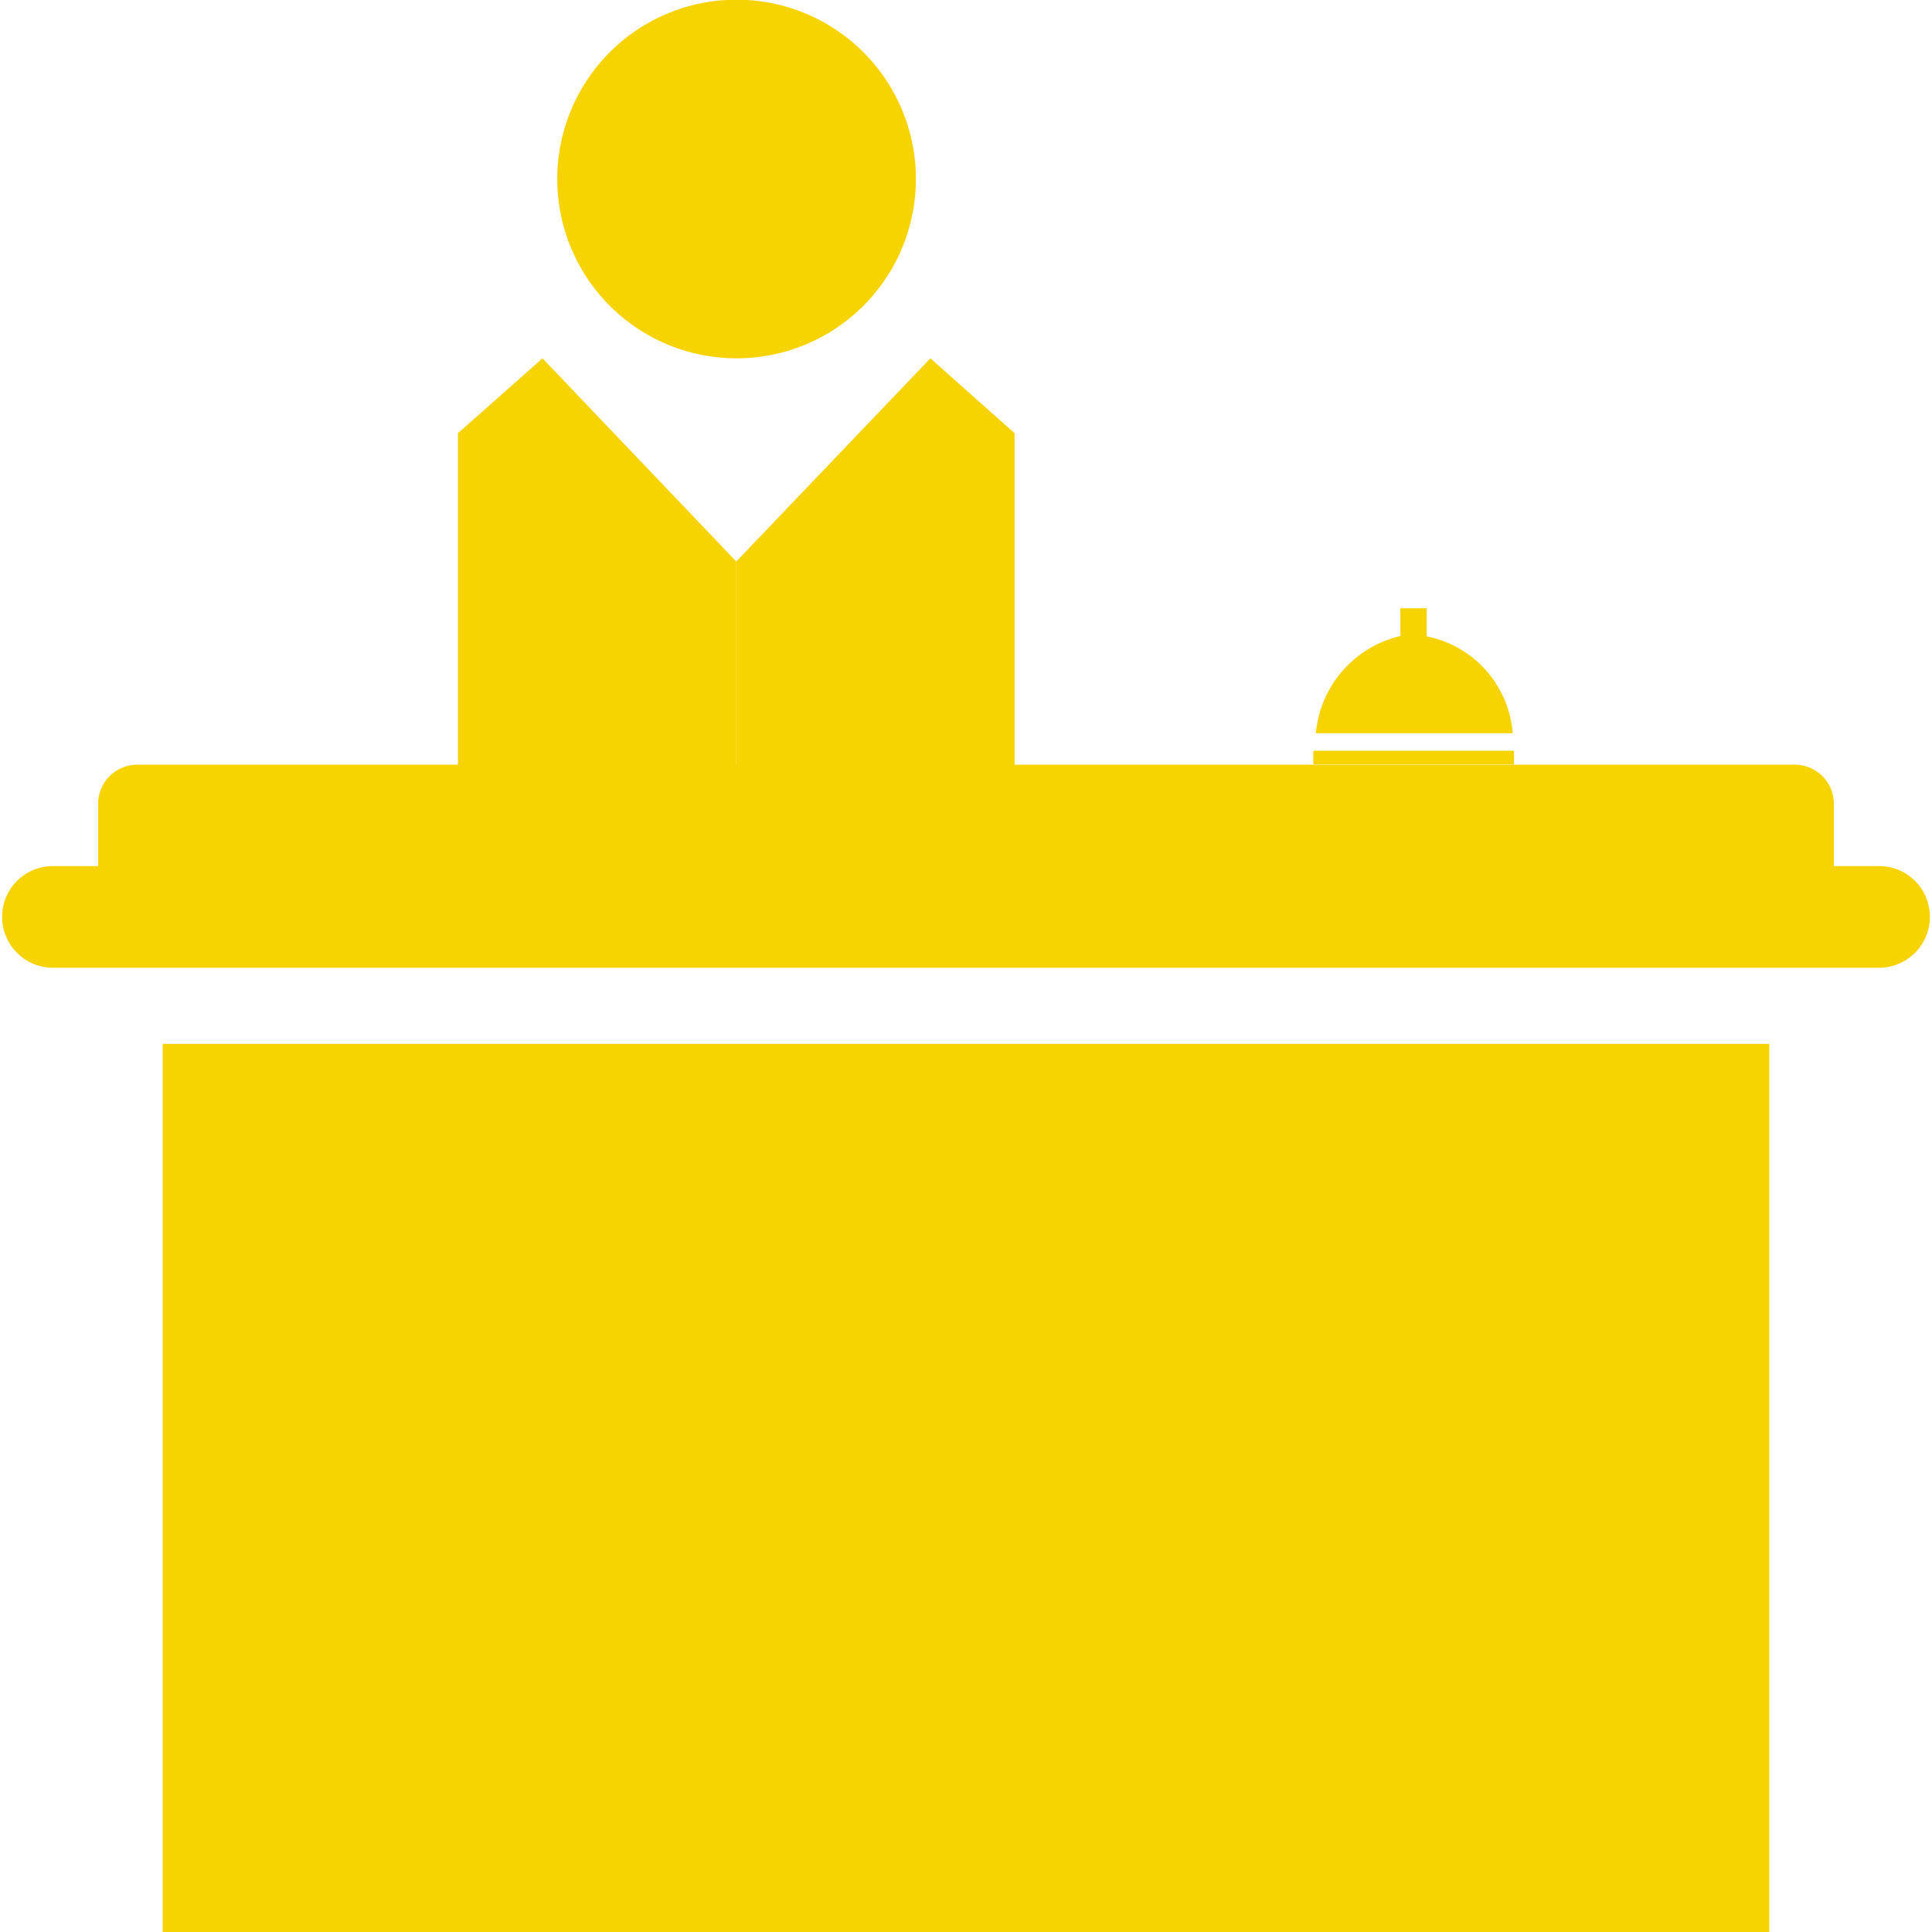
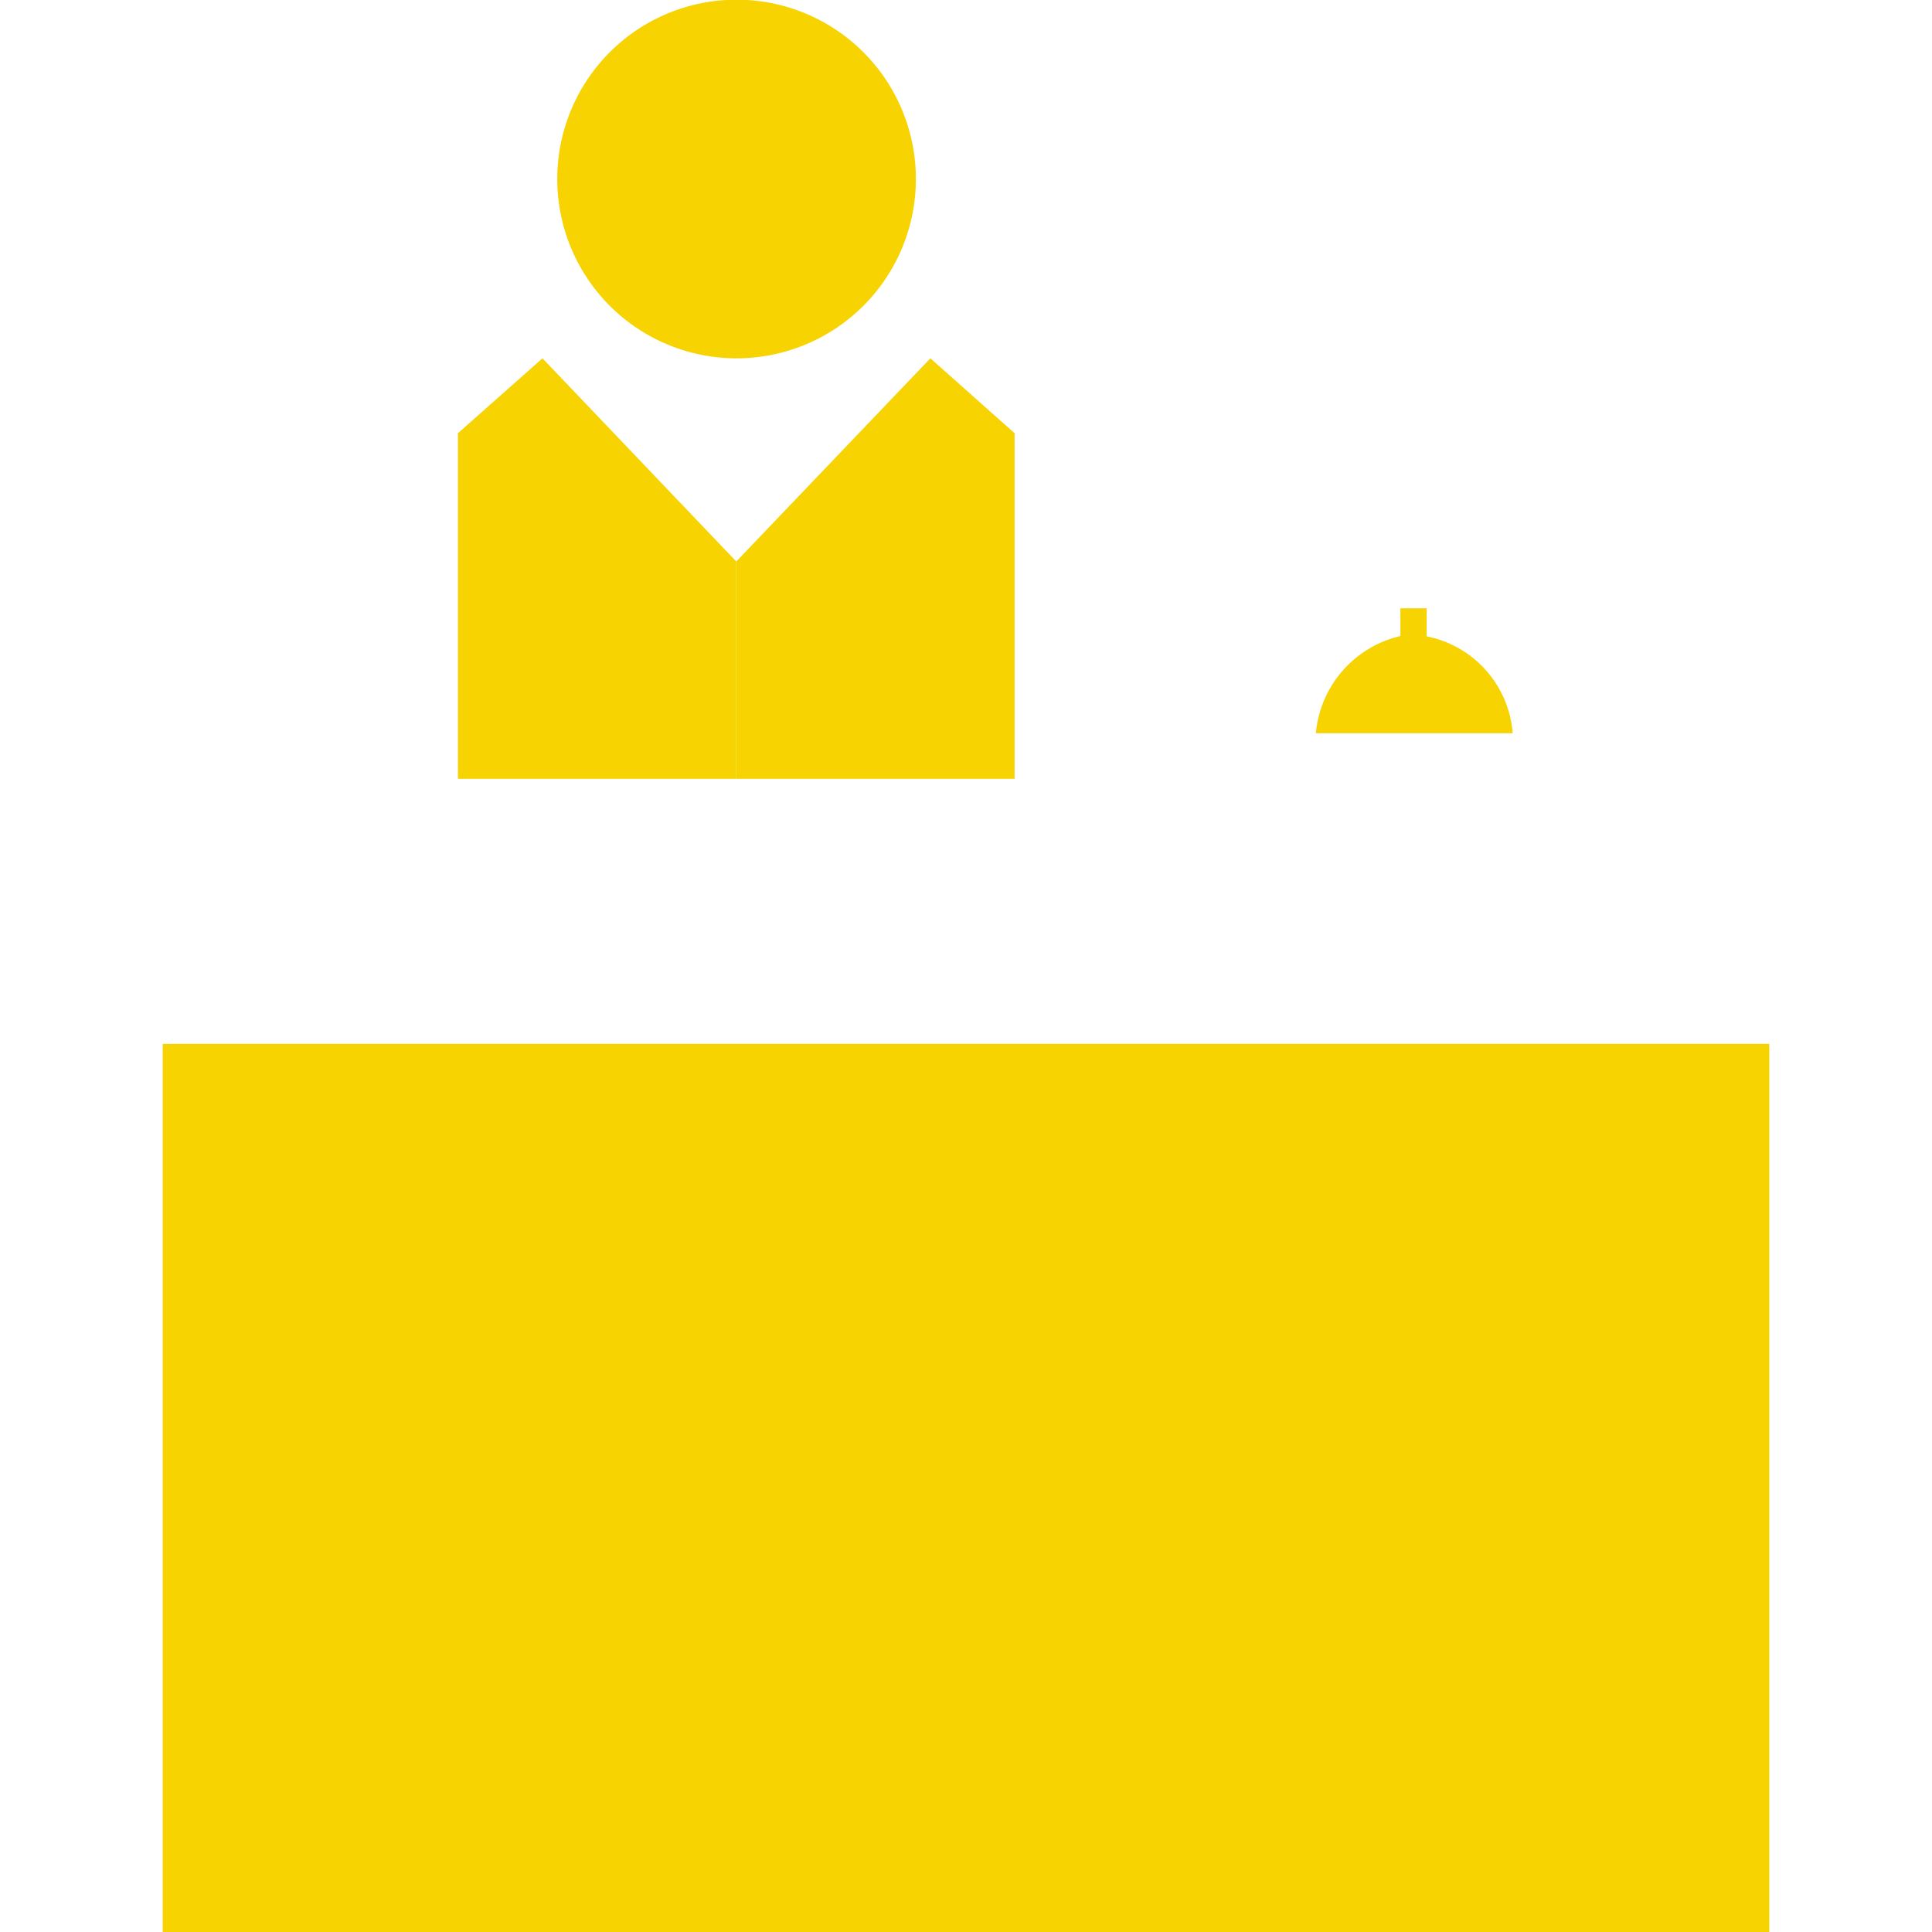
<svg xmlns="http://www.w3.org/2000/svg" id="Layer_1" data-name="Layer 1" viewBox="0 0 64 64">
  <defs>
    <style>.cls-1{fill:#f7d301;}</style>
  </defs>
  <rect class="cls-1" x="5.39" y="34.58" width="53.22" height="29.42" />
-   <path class="cls-1" d="M60.75,28.69V26.63a1.3,1.3,0,0,0-1.3-1.3H4.55a1.3,1.3,0,0,0-1.3,1.3v2.06H1.75A1.68,1.68,0,0,0,.07,30.37h0a1.69,1.69,0,0,0,1.68,1.69h60.5a1.69,1.69,0,0,0,1.68-1.69h0a1.68,1.68,0,0,0-1.68-1.68Z" />
  <path class="cls-1" d="M24.39,11.87a5.94,5.94,0,1,0-5.93-5.94A5.94,5.94,0,0,0,24.39,11.87Z" />
  <path class="cls-1" d="M50.11,24.29H43.59a3.64,3.64,0,0,1,2.8-3.22v-.92h.87v.93A3.55,3.55,0,0,1,50.11,24.29Z" />
-   <path class="cls-1" d="M50.15,24.87a4.26,4.26,0,0,1,0,.45H43.51a3.84,3.84,0,0,1,0-.45Z" />
  <polygon class="cls-1" points="24.39 18.6 24.39 25.8 15.17 25.8 15.17 14.35 15.25 14.28 17.97 11.87 24.39 18.6" />
  <polygon class="cls-1" points="24.39 18.6 24.39 25.8 33.61 25.8 33.61 14.35 33.53 14.28 30.82 11.87 24.39 18.6" />
</svg>